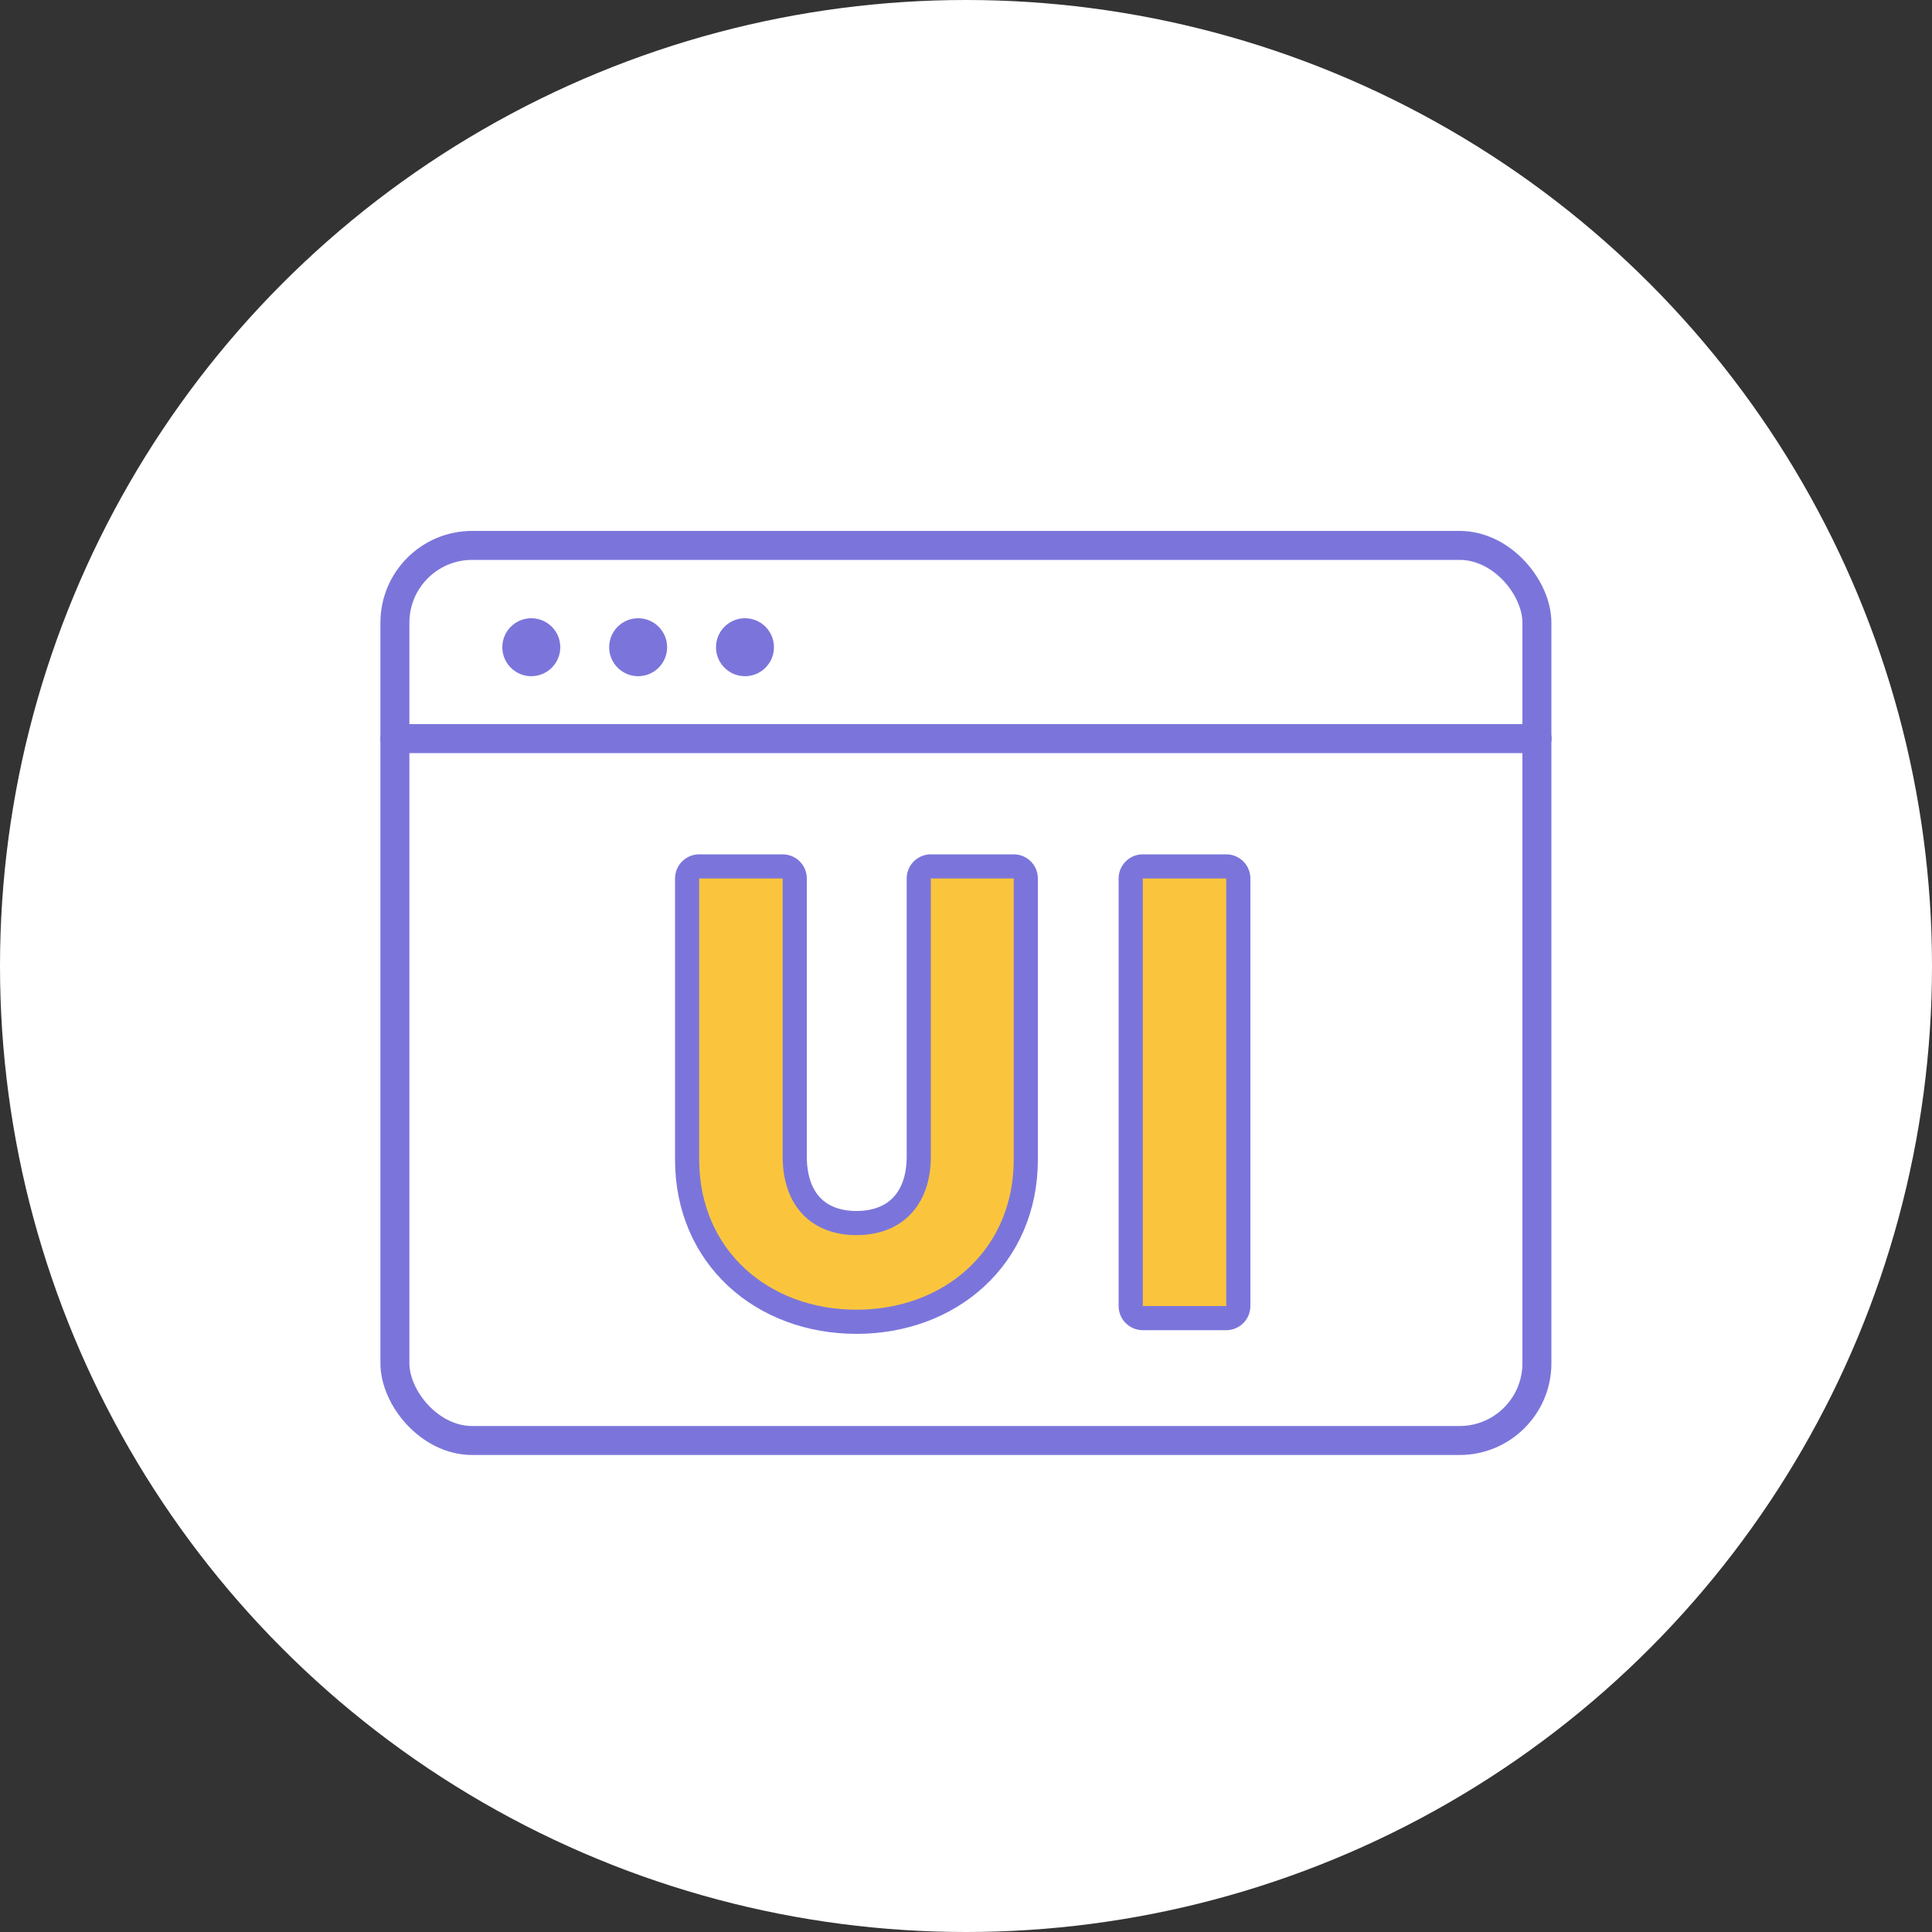
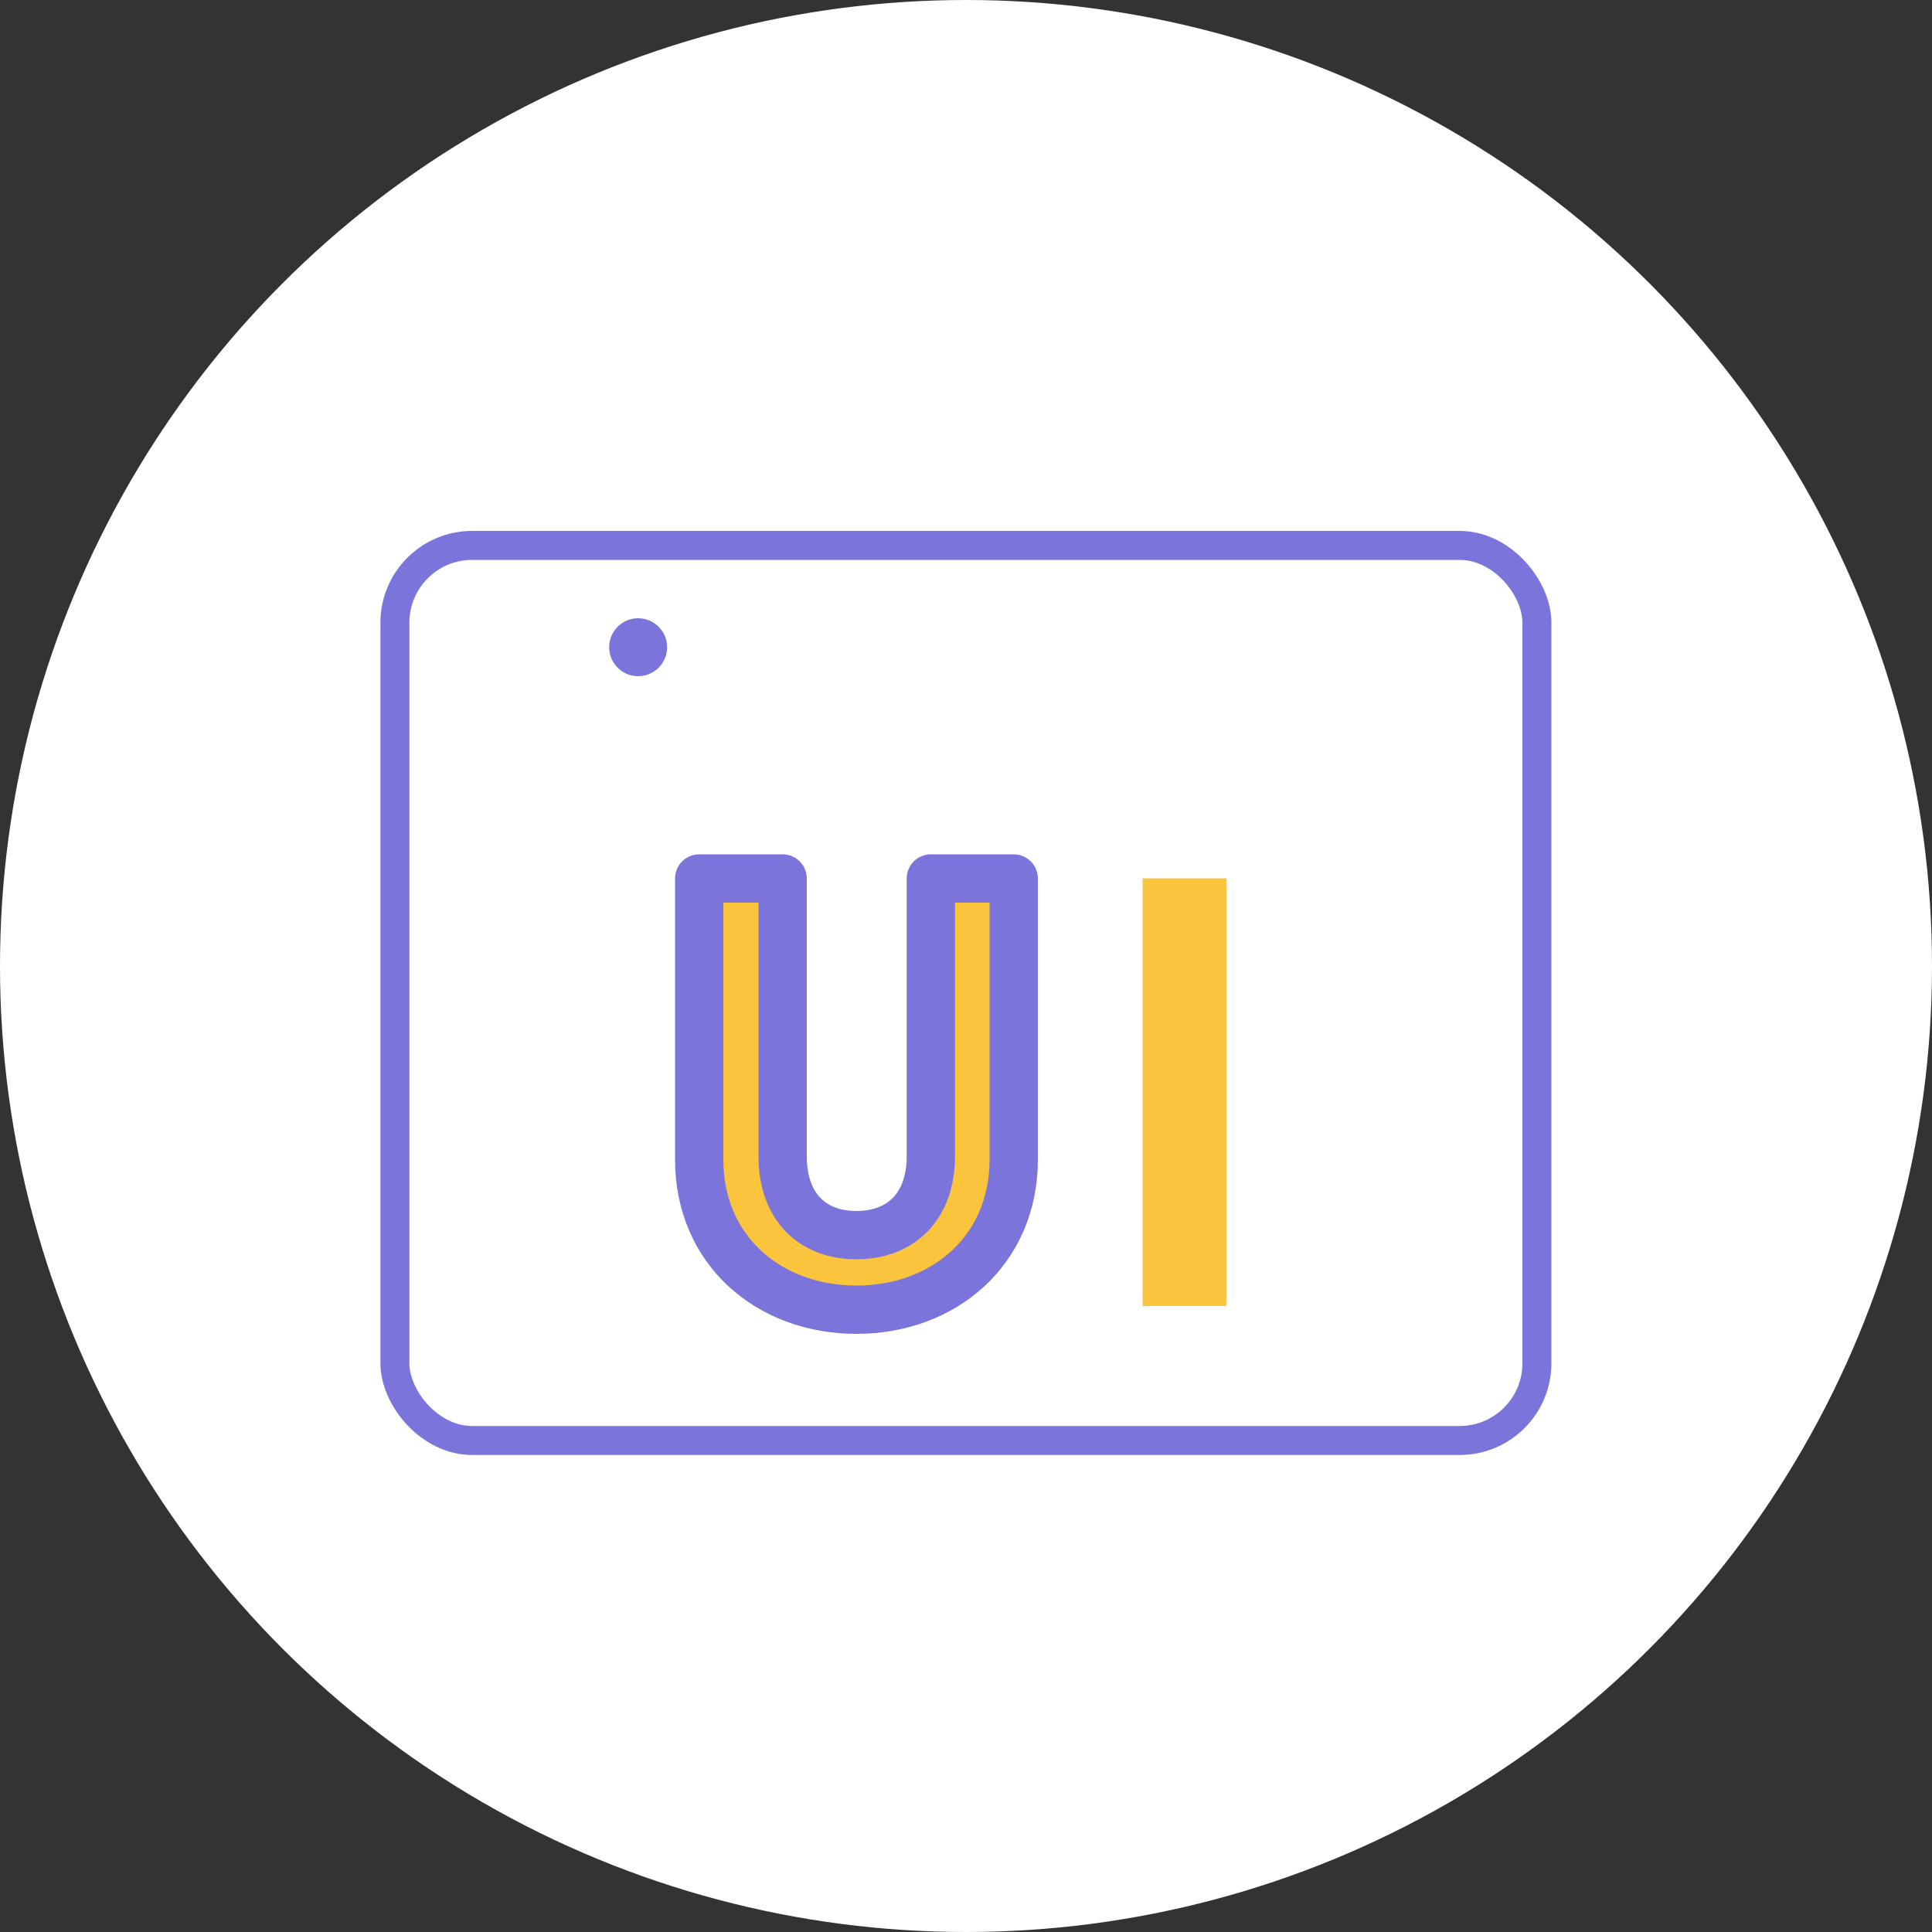
<svg xmlns="http://www.w3.org/2000/svg" id="a" viewBox="0 0 100 100">
  <rect x="0" y="0" width="100" height="100" fill="#333333" stroke="none" />
  <circle cx="50" cy="50" r="50" fill="#fff" />
  <rect x="20.44" y="28.23" width="59.11" height="46.33" rx="4" ry="4" fill="none" stroke="#7b75db" stroke-linecap="round" stroke-linejoin="round" stroke-width="1.5" />
-   <line x1="79.56" y1="38.23" x2="20.44" y2="38.23" fill="none" stroke="#7b75db" stroke-linecap="round" stroke-linejoin="round" stroke-width="1.5" />
  <path d="M44.33,67.79c-4.54,0-8.14-3.08-8.14-7.77v-14.55h4.32v14.39c0,2.55,1.49,4.07,3.82,4.07s3.85-1.52,3.85-4.07v-14.39h4.29v14.55c0,4.69-3.61,7.77-8.14,7.77Z" fill="#fac53d" />
  <path d="M59.15,67.6v-22.13h4.32v22.13h-4.32Z" fill="#fac53d" />
  <path d="M44.33,67.79c-4.54,0-8.14-3.08-8.14-7.77v-14.55h4.32v14.39c0,2.55,1.49,4.07,3.82,4.07s3.85-1.52,3.85-4.07v-14.39h4.29v14.55c0,4.69-3.61,7.77-8.14,7.77Z" fill="none" stroke="#7b75db" stroke-linecap="round" stroke-linejoin="round" stroke-width="2.5" />
-   <path d="M59.15,67.6v-22.13h4.32v22.13h-4.32Z" fill="none" stroke="#7b75db" stroke-linecap="round" stroke-linejoin="round" stroke-width="2.5" />
-   <path d="M44.33,67.79c-4.54,0-8.14-3.08-8.14-7.77v-14.55h4.32v14.39c0,2.55,1.49,4.07,3.82,4.07s3.85-1.52,3.85-4.07v-14.39h4.29v14.55c0,4.69-3.61,7.77-8.14,7.77Z" fill="#fac53d" />
  <path d="M59.15,67.6v-22.13h4.32v22.13h-4.32Z" fill="#fac53d" />
-   <circle cx="27.5" cy="33.5" r="1.5" fill="#7b75db" />
  <circle cx="33.03" cy="33.5" r="1.5" fill="#7b75db" />
-   <circle cx="38.56" cy="33.5" r="1.5" fill="#7b75db" />
</svg>